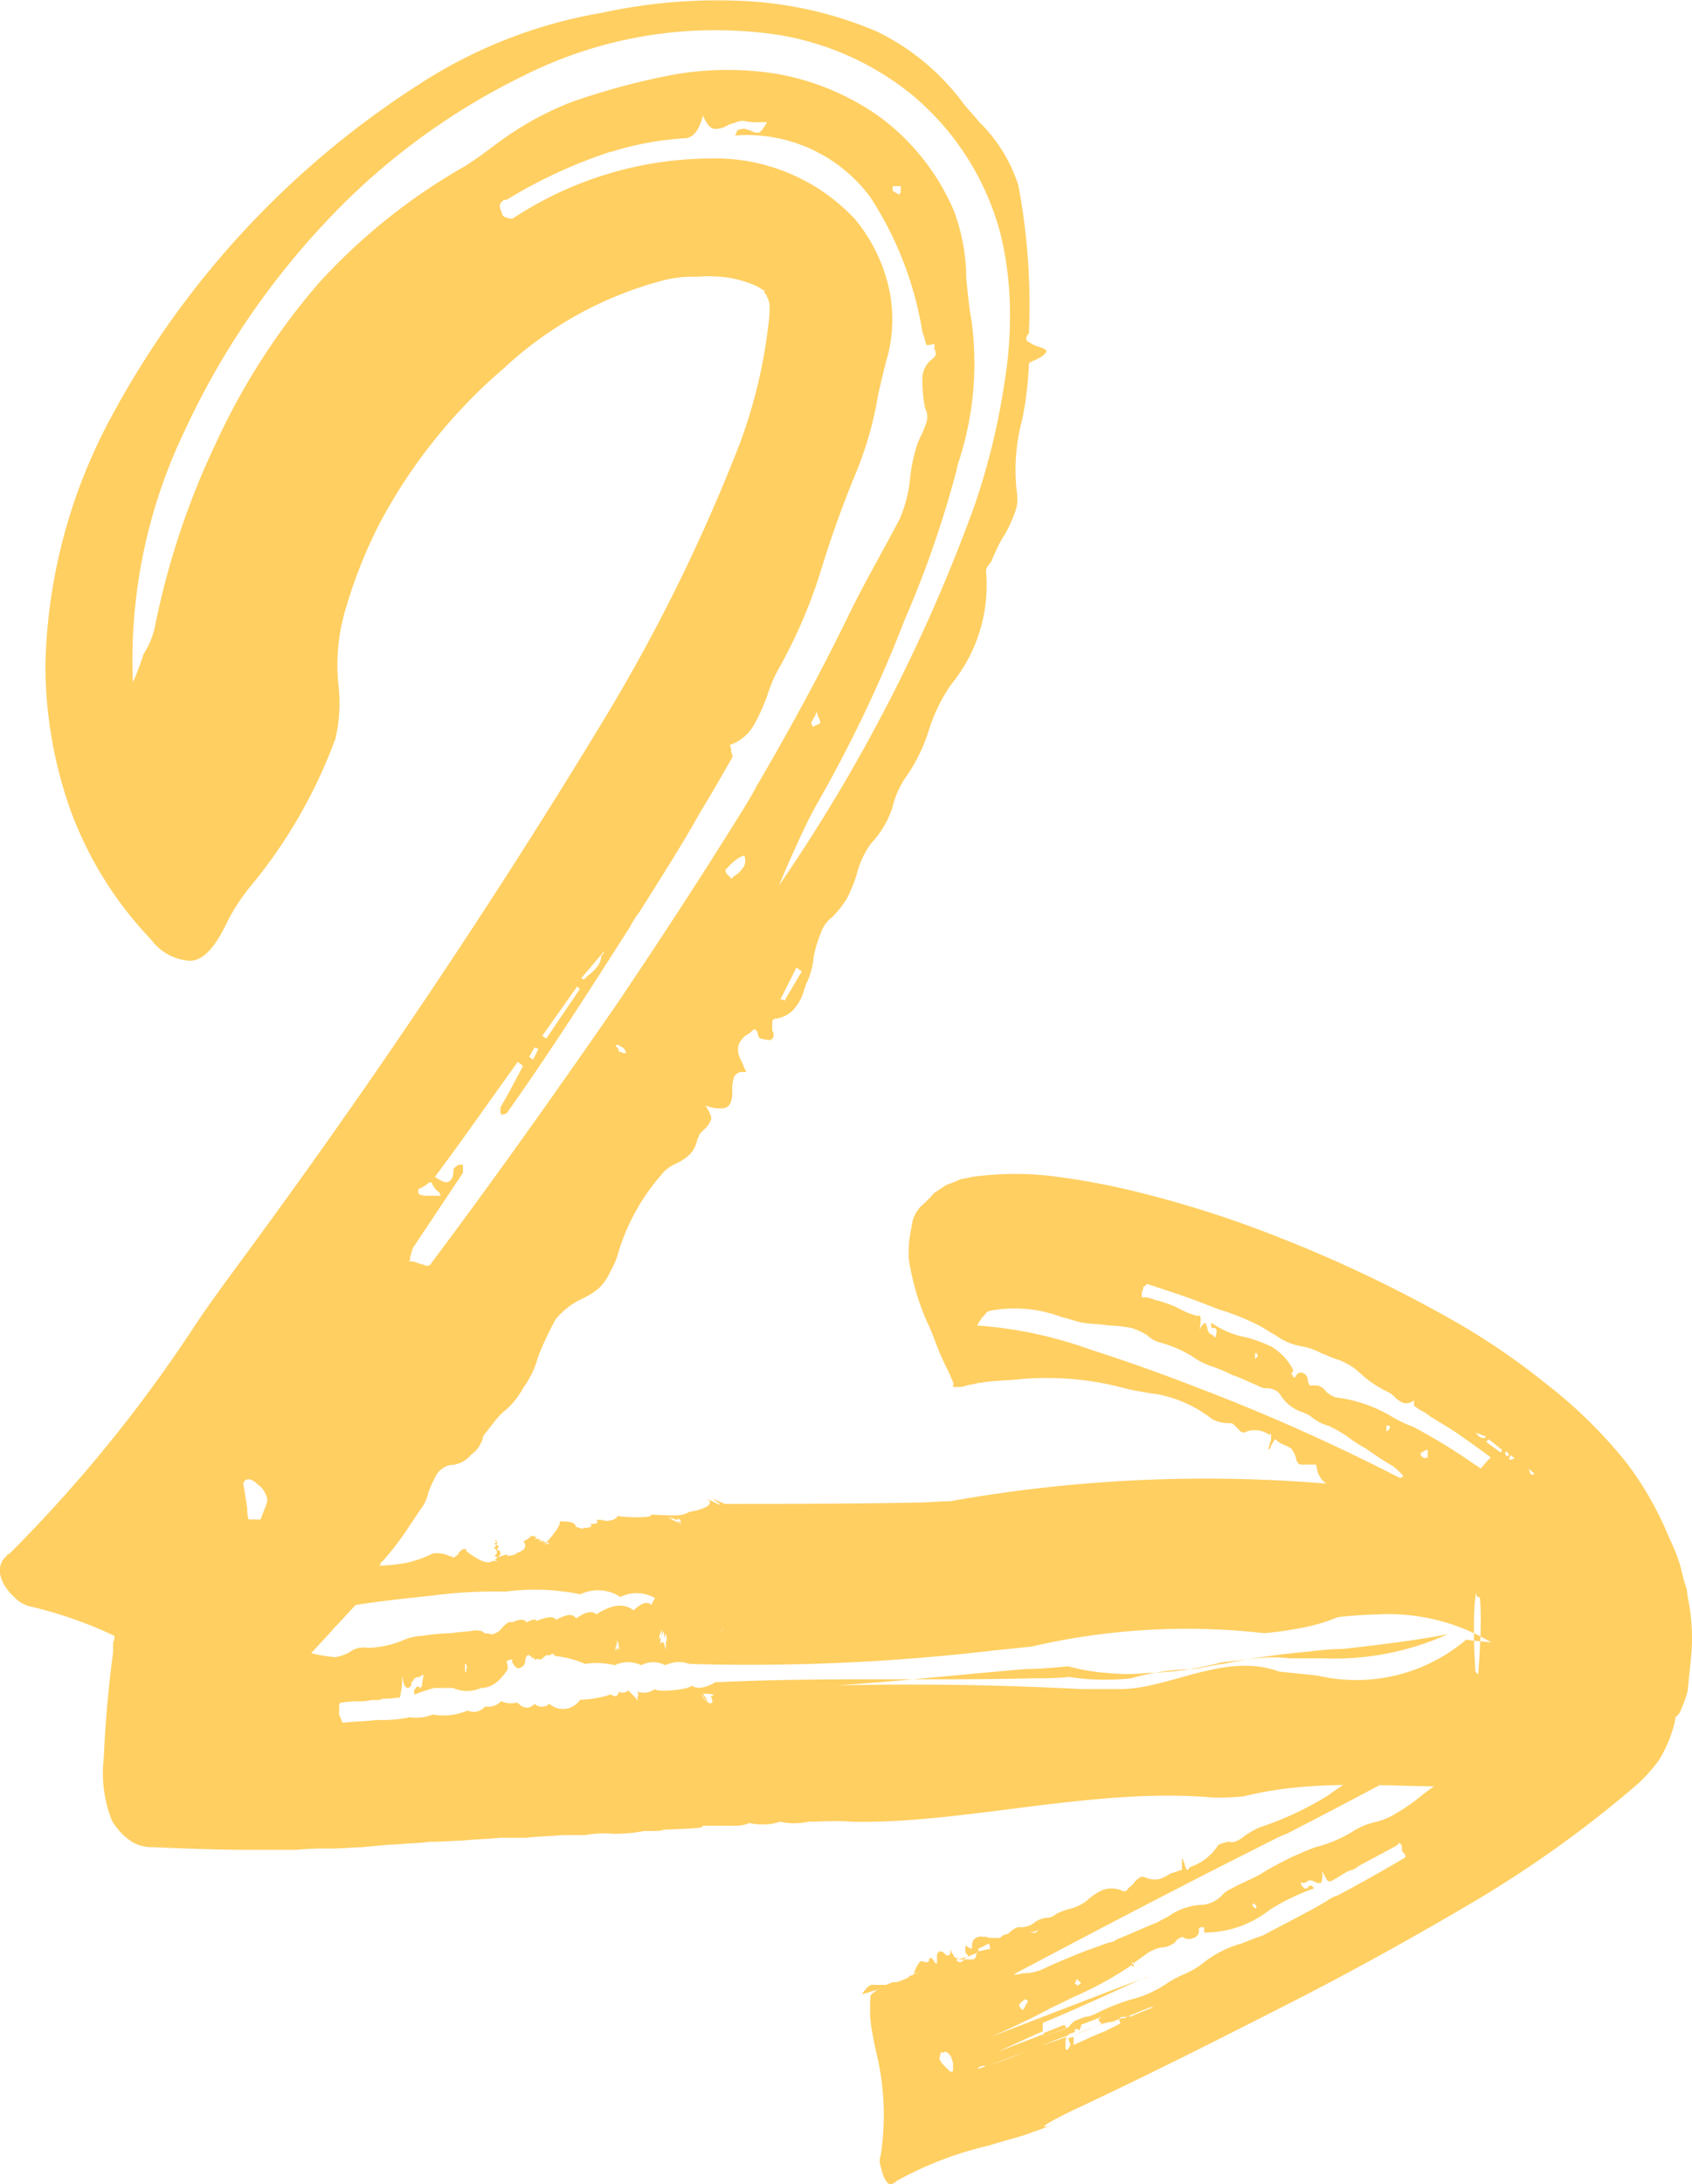
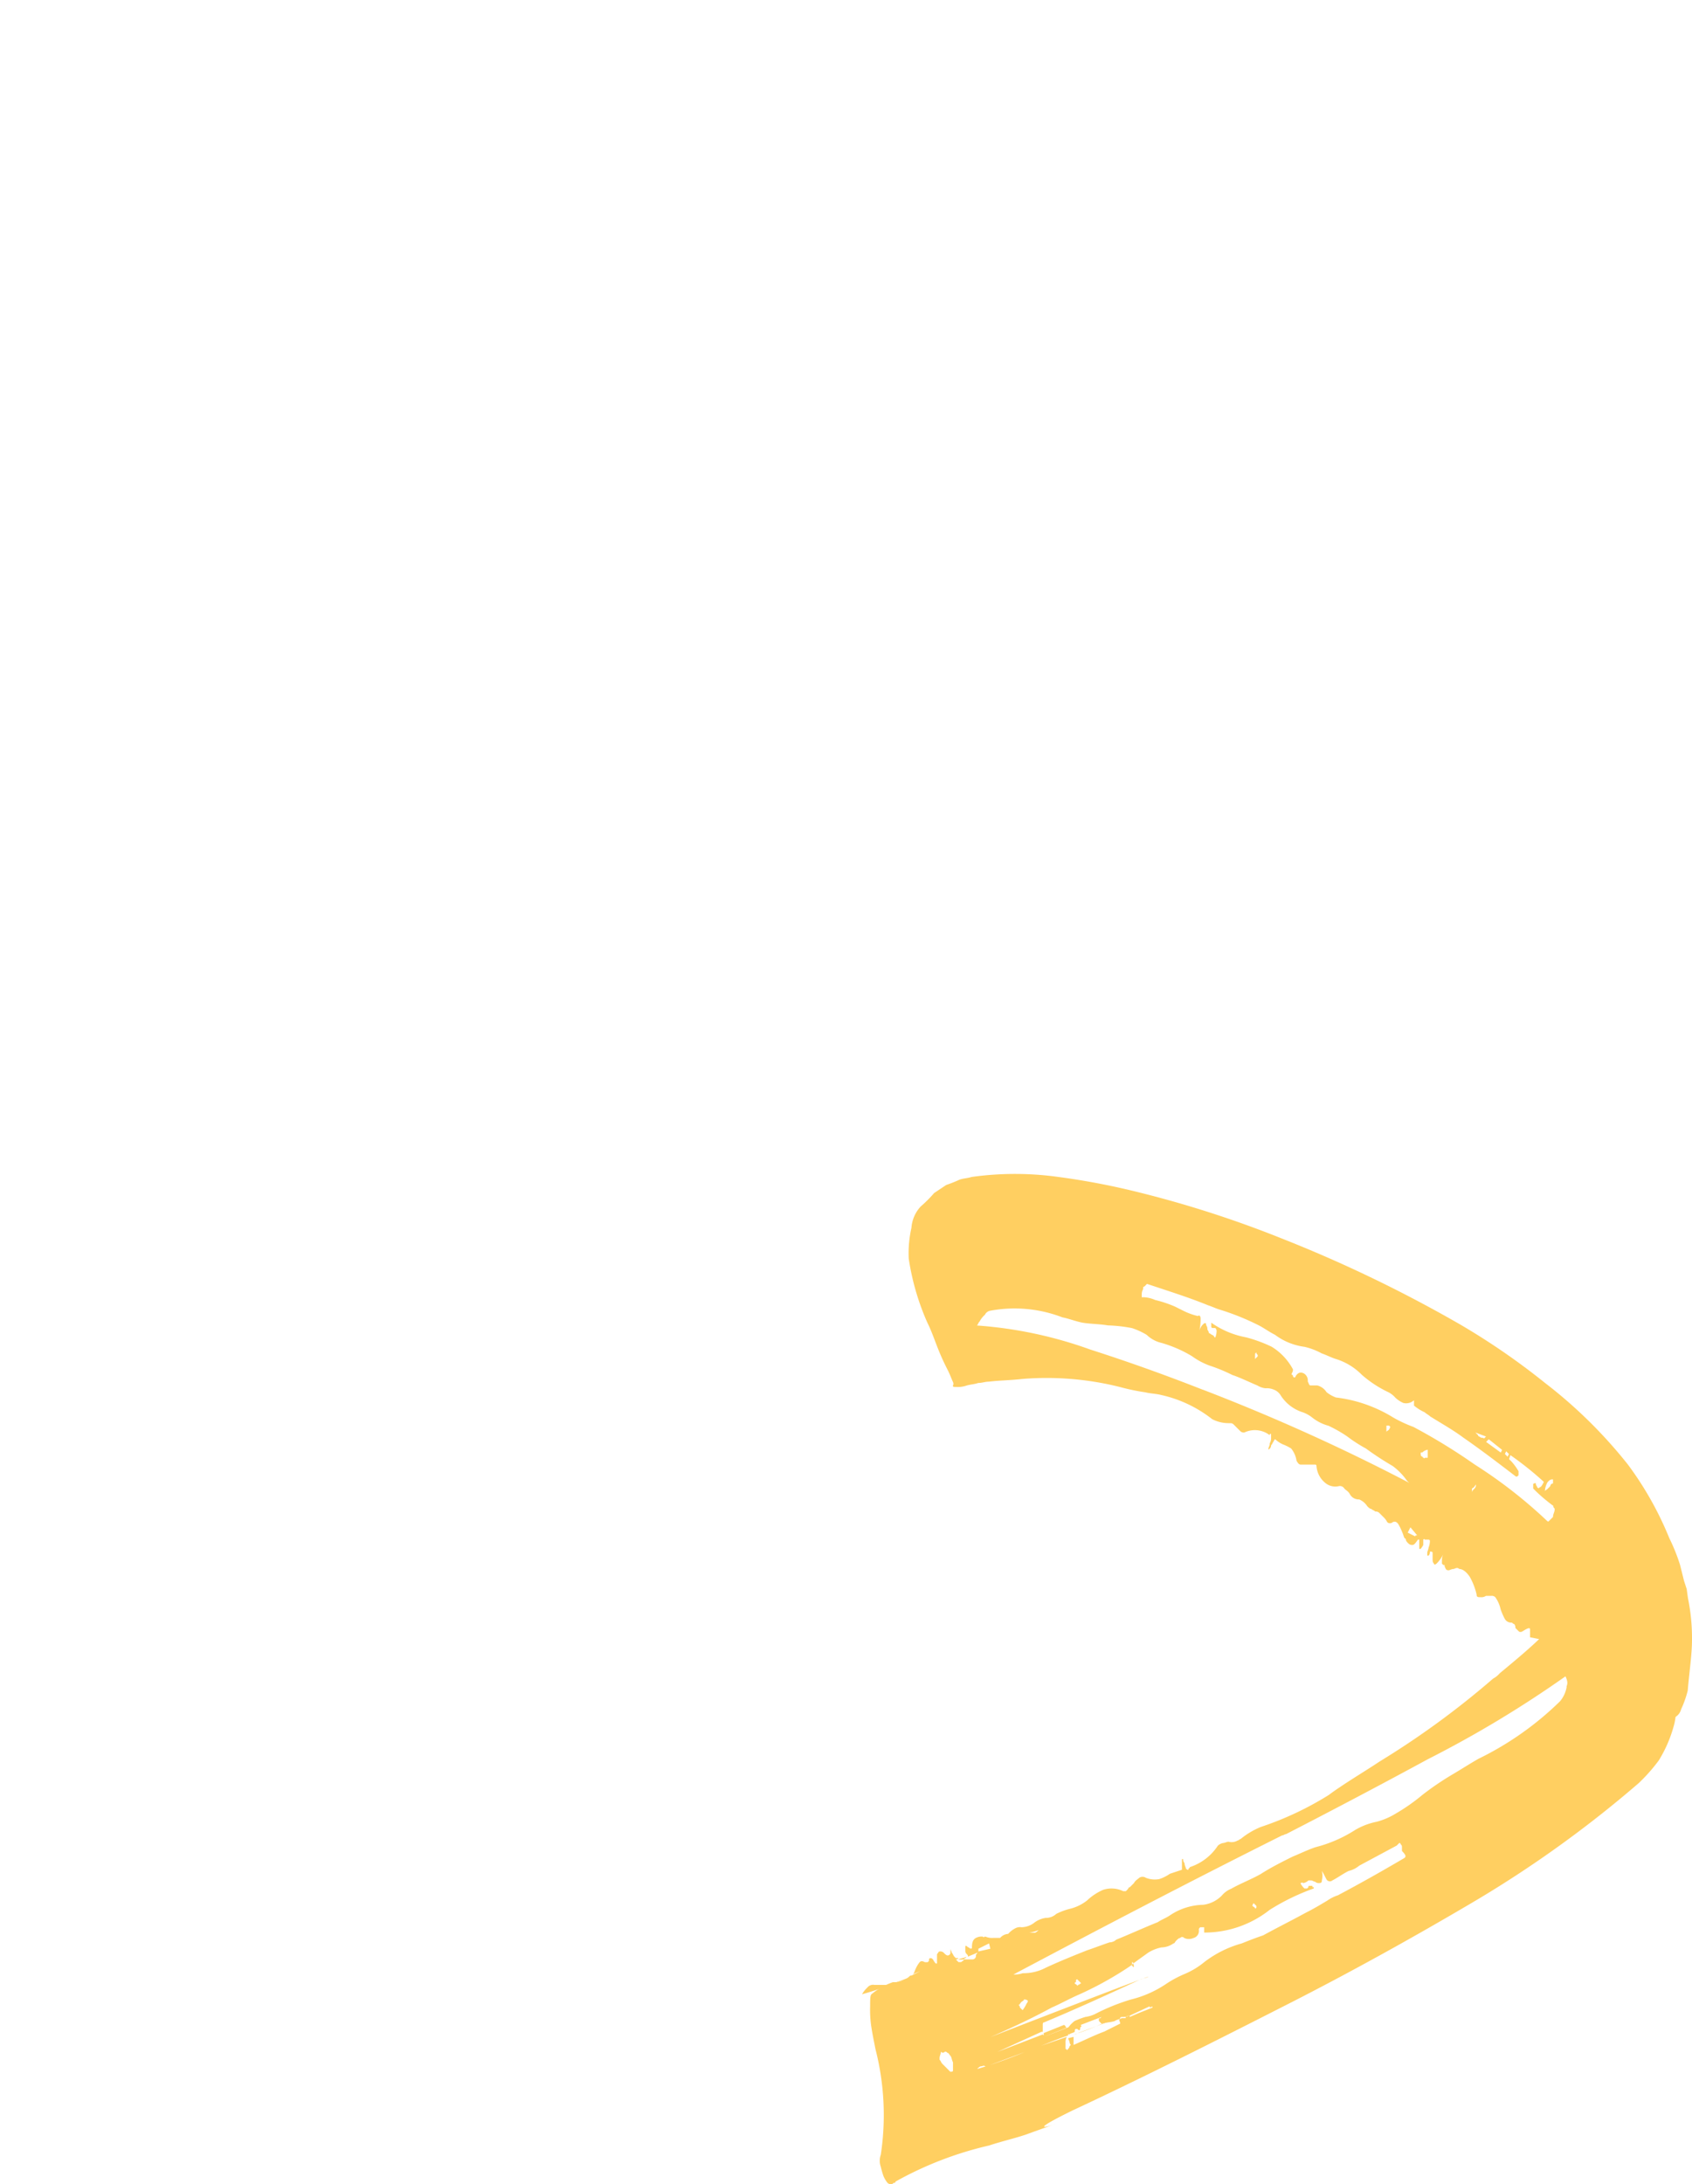
<svg xmlns="http://www.w3.org/2000/svg" id="XMLID_4033_" width="19.379" height="25" viewBox="0 0 19.379 25">
  <animateTransform attributeName="transform" attributeType="XML" type="rotate" from="0" to="360" dur="2s" repeatCount="indefinite" />
-   <path id="XMLID_4068_" d="M530.048,258.536c-1.225.413-2.511-.015-3.8.306a2.828,2.828,0,0,1-.352.015c-1.362-.123-2.863.306-4.148.276-.184-.015-.352,0-.49,0a.737.737,0,0,1-.322,0,.662.662,0,0,1-.352.015.44.44,0,0,1-.184.031h-.352c.015.031-.123.031-.459.046,0,.015-.077.015-.214.015a1.74,1.74,0,0,1-.352.031,1.258,1.258,0,0,0-.321.015h-.26c-.153.015-.291.015-.413.031h-.306c-.138.015-.26.015-.413.031-.077,0-.214.015-.4.015-.077.015-.2.015-.383.031-.077,0-.2.015-.383.031-.092,0-.214.015-.367.015a3.484,3.484,0,0,0-.383.015h-.536c-.367,0-.735-.015-1.117-.031a.432.432,0,0,1-.23-.061.716.716,0,0,1-.23-.245,1.477,1.477,0,0,1-.092-.719c.015-.352.046-.75.107-1.209v-.107a.166.166,0,0,0,.015-.077,4.824,4.824,0,0,0-.964-.337.368.368,0,0,1-.184-.107.6.6,0,0,1-.122-.153.405.405,0,0,1-.046-.153.283.283,0,0,1,.031-.107c.015-.031.046-.046.061-.077.015,0,.015,0,.03-.015a16.362,16.362,0,0,0,2.113-2.6c.153-.23.321-.459.49-.689q2.273-3.077,4.194-6.246a20.211,20.211,0,0,0,1.561-3.169A5.78,5.78,0,0,0,520.8,242a1.335,1.335,0,0,0,.015-.214.222.222,0,0,0-.031-.107c0-.015,0-.015-.015-.031a.054.054,0,0,1-.015-.031v-.015h-.015a.488.488,0,0,0-.107-.061,1.385,1.385,0,0,0-.26-.077,1.571,1.571,0,0,0-.383-.015H519.9a1.351,1.351,0,0,0-.322.046,4.274,4.274,0,0,0-1.806,1,6.1,6.1,0,0,0-1.439,1.806,5.628,5.628,0,0,0-.383.98,2.231,2.231,0,0,0-.077.811,1.942,1.942,0,0,1,.015.291,1.854,1.854,0,0,1-.046.352,5.767,5.767,0,0,1-.98,1.7,2.229,2.229,0,0,0-.26.4c-.138.291-.276.444-.429.444a.6.6,0,0,1-.444-.245,4.271,4.271,0,0,1-.918-1.469,4.979,4.979,0,0,1-.291-1.669,6.247,6.247,0,0,1,.765-2.862,10.3,10.3,0,0,1,3.505-3.781,5.549,5.549,0,0,1,2.112-.827,6.157,6.157,0,0,1,1.5-.138,4.45,4.45,0,0,1,1.638.352,2.7,2.7,0,0,1,.995.827c.046.061.122.138.184.214a1.771,1.771,0,0,1,.444.719,7.377,7.377,0,0,1,.122,1.684c0,.015,0,.015-.015.031a.056.056,0,0,0-.015.046c0,.015.015.031.046.046a.37.37,0,0,0,.107.046c.046.015.076.031.076.046s-.015.031-.031.046a.333.333,0,0,1-.077.046c-.015.015-.046.015-.061.031a.033.033,0,0,0-.031.031,3.887,3.887,0,0,1-.076.628,2.219,2.219,0,0,0-.061.842.437.437,0,0,1-.031.245,1.531,1.531,0,0,1-.107.23,1.258,1.258,0,0,0-.107.2.742.742,0,0,0-.046.107c-.015.015-.031.046-.046.061a.115.115,0,0,0-.015.077,1.787,1.787,0,0,1-.4,1.271,1.929,1.929,0,0,0-.26.536,1.93,1.93,0,0,1-.245.505,1.008,1.008,0,0,0-.168.367,1.1,1.1,0,0,1-.245.413,1.011,1.011,0,0,0-.168.367,1.843,1.843,0,0,1-.107.26,1.163,1.163,0,0,1-.168.214.388.388,0,0,0-.138.2,1.289,1.289,0,0,0-.077.26.91.91,0,0,1-.077.291c-.015.015-.015.046-.03.077a.565.565,0,0,1-.107.214.335.335,0,0,1-.214.122.041.041,0,0,0-.046.046v.092a.092.092,0,0,1,.015.061c0,.015-.015.031-.031.046a.345.345,0,0,1-.107-.015c-.015,0-.015,0-.03-.015,0-.015-.015-.031-.015-.046s0-.015-.015-.031l-.015-.015a.048.048,0,0,0-.031.015c-.015.015-.046.046-.061.046a.287.287,0,0,0-.092.107.225.225,0,0,0,.015.168.768.768,0,0,1,.046.107c.015.015.015.046.031.046h-.076c-.046.015-.077.046-.077.077a.42.42,0,0,0-.015.138.3.3,0,0,1-.015.122.1.1,0,0,1-.077.076.4.4,0,0,1-.214-.031c.046.077.077.138.061.168a.274.274,0,0,1-.077.107l-.046.046c-.015.015-.015.046-.031.061a.349.349,0,0,1-.092.184.632.632,0,0,1-.169.107.417.417,0,0,0-.153.122,2.4,2.4,0,0,0-.505.934.82.82,0,0,1-.077.168.582.582,0,0,1-.138.2.869.869,0,0,1-.2.122.881.881,0,0,0-.291.23,3.655,3.655,0,0,0-.2.429,1.076,1.076,0,0,1-.168.352.92.92,0,0,1-.245.291c-.077.077-.138.168-.214.26a.331.331,0,0,1-.138.214.318.318,0,0,1-.245.122.259.259,0,0,0-.153.107c-.031.061-.061.122-.092.2a.477.477,0,0,1-.092.2l-.184.276a3.4,3.4,0,0,1-.214.276c-.015.015-.031.046-.046.046-.015.015-.015.046-.031.046a1.885,1.885,0,0,0,.306-.031,1.219,1.219,0,0,0,.306-.107.318.318,0,0,1,.2.031c.015,0,.031,0,.031.015.031,0,.031-.015.031-.015.03-.015.046-.031.03-.031l.046-.046c.046-.015.061,0,.046.015.138.107.245.153.291.122.046-.015.061-.015.015,0,.046-.015.046,0,0,.015.061-.031.061-.031.015-.031.046-.015.046-.046,0-.046q.069-.046,0-.092.069-.069,0-.092h0q.069,0,0,.046c.061.015.061.031.031.061.046.015.061.046.015.092.076-.031.122-.046.107-.015.092-.015.122-.031.092-.031q.161-.046.092-.138c.092-.046.107-.077.061-.061.092,0,.107.015.061.031.076,0,.092.015.046.031.076-.015.092,0,.031.015.077-.015.092,0,.031.015.077,0,.092-.015.031-.015.122-.138.168-.214.153-.245.122,0,.184.015.184.061.092.031.107.031.077.015q.138,0,.092-.046c.077,0,.107-.015.061-.046h.077c.061.031.184-.015.168-.046.061.015.429.031.383-.015.337.015.352.015.444-.031.107-.015.321-.077.2-.153.138.076.168.076.031.015.153.077.168.077.031-.015.153.061.245.107.107.061.719,0,1.469,0,2.235-.015.122,0,.26-.015.383-.015a16.67,16.67,0,0,1,4.332-.2h.459a.788.788,0,0,0,.413-.092.426.426,0,0,0,.352-.031c0,.015.061-.046.138-.122-.015,0,.015-.015.061-.046h.061c0,.031.031.061.077.077,0,.031.015.061.046.061,0,.031.031.046.046.031.046,0,.092-.046.138-.107.031-.031.061-.077.107-.092a.094.094,0,0,1,.107.031c.015.015.031.015.061.015a.116.116,0,0,0,.061-.015.056.056,0,0,1,.046-.015.116.116,0,0,1,.061.031c.015.015.031.061.061.107.015.031.015.061.031.061a.056.056,0,0,0,.046-.015l.046-.046.031-.031c.015-.015.015-.015.031-.015a.44.44,0,0,1,.2-.015.77.77,0,0,1,.184.031,503.309,503.309,0,0,1,.245.031.747.747,0,0,1,.184.015.29.29,0,0,1,.168.107.419.419,0,0,1,.031.2,3.892,3.892,0,0,1-.015.4c-.015.153-.015.276-.031.4a10.849,10.849,0,0,0-.092,1.623v.291c-.015.077-.015.153-.031.214a1.06,1.06,0,0,1-.03.2.7.7,0,0,1-.031.122c-.015.015-.015.031-.031.046l-.015.015a.015.015,0,0,1-.015-.015C530.384,258.567,530.231,258.521,530.048,258.536Zm-12.721-18.354c.122-.077.245-.168.367-.26a3.605,3.605,0,0,1,.857-.475,8.153,8.153,0,0,1,1.133-.306,3.561,3.561,0,0,1,1.209-.015,2.9,2.9,0,0,1,1.179.49,2.616,2.616,0,0,1,.857,1.087,2.248,2.248,0,0,1,.138.765c.015.153.031.321.061.49a3.615,3.615,0,0,1-.153,1.623c-.015.046-.015.077-.03.122a11.933,11.933,0,0,1-.582,1.669,15.533,15.533,0,0,1-1,2.1c-.122.214-.214.429-.306.628l-.138.321a19.274,19.274,0,0,0,2.235-4.332,7.9,7.9,0,0,0,.352-1.439,4.522,4.522,0,0,0,.061-.8,3.789,3.789,0,0,0-.107-.888,3.1,3.1,0,0,0-1.01-1.592,3.267,3.267,0,0,0-1.531-.689,4.889,4.889,0,0,0-2.939.475,7.746,7.746,0,0,0-2.266,1.684,8.995,8.995,0,0,0-1.592,2.357,6.063,6.063,0,0,0-.6,2.893,2.771,2.771,0,0,0,.122-.322.932.932,0,0,0,.138-.352,9,9,0,0,1,.7-2.082,7.751,7.751,0,0,1,1.163-1.806A6.8,6.8,0,0,1,517.327,240.182Zm-2.373,15.093c-.046-.046-.077-.061-.107-.061s-.046.015-.061.046c.015.092.031.184.046.291a.381.381,0,0,0,.015.122h.138c.015-.046.031-.076.046-.122a.285.285,0,0,0,.031-.107A.268.268,0,0,0,514.955,255.275Zm.612,1.929a1.725,1.725,0,0,0,.276.046.547.547,0,0,0,.168-.061.256.256,0,0,1,.2-.046,1.135,1.135,0,0,0,.383-.077.642.642,0,0,1,.245-.061,2.753,2.753,0,0,1,.337-.031c.092-.015.184-.015.26-.031.046,0,.092,0,.107.031a.543.543,0,0,1,.092.015.249.249,0,0,0,.092-.046q.092-.115.138-.092c.076-.031.138-.046.168,0,.061-.031.107-.046.107-.015.122-.046.2-.061.23-.015.123-.061.184-.077.23-.015q.161-.115.23-.046c.169-.107.306-.138.429-.046.092-.092.168-.107.2-.061q.092-.184.092-.046a.413.413,0,0,0-.444-.046.467.467,0,0,0-.459-.031,2.6,2.6,0,0,0-.857-.031,5.569,5.569,0,0,0-.842.046c-.291.031-.582.061-.873.107-.092.092-.168.184-.245.26C515.751,257.005,515.659,257.1,515.567,257.2Zm13.516-.122a2.3,2.3,0,0,0-1.316-.321,4.311,4.311,0,0,0-.444.031,2.116,2.116,0,0,1-.413.122,4.121,4.121,0,0,1-.429.061,7.864,7.864,0,0,0-2.664.153l-.444.046a23.915,23.915,0,0,1-3.475.153.351.351,0,0,0-.276.015.292.292,0,0,0-.276,0,.355.355,0,0,0-.306,0,.82.82,0,0,0-.337-.015,1.183,1.183,0,0,0-.352-.092c0-.031-.031-.031-.061,0,0-.015-.031-.015-.061.015a.187.187,0,0,1-.046.031c0-.015-.031-.015-.061,0,0-.031-.015-.031-.03-.015,0-.031-.015-.031-.031-.031,0-.015,0-.015-.03,0,.015-.015,0,0-.015.046a.084.084,0,0,1-.061.092c-.031.015-.061-.015-.092-.077.015-.015,0-.031-.015-.015h-.031c.015,0,0,.015-.015.015a.269.269,0,0,1,.015.092c-.092.138-.184.214-.306.214a.392.392,0,0,1-.322,0h-.214a2.027,2.027,0,0,0-.23.077v-.061c.015,0,.015,0,.015-.015l.015-.015h.031v.015c.015,0,.015,0,.015-.015.015,0,.015-.015.015-.046a.542.542,0,0,0,.015-.092c-.015,0-.015.015-.031.015a.056.056,0,0,1-.046.015c-.015,0-.015.015-.031.015,0,.015-.015.031-.031.046,0,.031,0,.046-.015.046-.015.015-.015.015-.031.015,0,0-.015,0-.031-.031-.015-.015-.015-.061-.031-.107a.585.585,0,0,1-.015.2c0,.046-.015.061-.031.046a.688.688,0,0,1-.168.015.226.226,0,0,1-.107.015c-.046,0-.092.015-.138.015a1.16,1.16,0,0,0-.23.015H515.9a.056.056,0,0,0-.015.046v.076a.056.056,0,0,0,.015.046c0,.015.015.031.015.046s.015.015.031.015c.123-.015.26-.015.367-.031a1.555,1.555,0,0,0,.383-.031.491.491,0,0,0,.26-.031.7.7,0,0,0,.4-.046.167.167,0,0,0,.2-.046.2.2,0,0,0,.184-.061.265.265,0,0,0,.184.015c.076.077.138.077.2.015a.12.12,0,0,0,.168,0,.235.235,0,0,0,.352-.046,1.206,1.206,0,0,0,.352-.061c.046.031.077.031.092-.031a.091.091,0,0,0,.107-.015l.092.092c.015.046.015.015.015-.046.015.046.015.015,0-.031a.218.218,0,0,0,.2-.031c.015.046.459,0,.413-.046.046.046.153.046.275-.031,1.286-.061,2.48-.015,3.658-.046a3.445,3.445,0,0,0,.4-.015,2.5,2.5,0,0,0,.352.031,2.719,2.719,0,0,0,.352-.015,2.863,2.863,0,0,1,.719-.107c.122-.015.23-.046.352-.061a8.6,8.6,0,0,1,.964-.138,3.5,3.5,0,0,1,.4-.031c.4-.046.8-.092,1.194-.168a3.156,3.156,0,0,1-1.424.276h-.383a1.6,1.6,0,0,0-.383,0l-.4.046a3.608,3.608,0,0,1-.857.122,2.151,2.151,0,0,1-.444,0,2.4,2.4,0,0,1-.459-.077c-.153.015-.322.031-.475.031-1.1.092-2.235.23-3.291.23a37.166,37.166,0,0,1,3.919,0h.444c.566,0,1.209-.429,1.822-.2.153.015.306.031.444.046a1.944,1.944,0,0,0,1.7-.413C528.869,257.066,528.976,257.066,529.083,257.082Zm-12.353-4.516a.966.966,0,0,0-.031.107.056.056,0,0,1-.015.046.194.194,0,0,1,.092.015c.031.015.061.015.092.031a.056.056,0,0,0,.077-.031c.735-.98,1.439-1.975,2.128-2.97.505-.75.995-1.5,1.469-2.266.046-.077.092-.153.122-.214.367-.628.72-1.27,1.041-1.929.184-.383.4-.75.6-1.133a1.535,1.535,0,0,0,.122-.49,1.864,1.864,0,0,1,.092-.4c.015-.015.015-.046.031-.061a1.62,1.62,0,0,0,.061-.153.217.217,0,0,0-.015-.168,1.583,1.583,0,0,1-.031-.306.287.287,0,0,1,.122-.26c.015-.015.031-.031.031-.046a.091.091,0,0,0-.015-.061v-.061a.269.269,0,0,1-.092.015c-.015-.061-.031-.107-.046-.153a3.985,3.985,0,0,0-.6-1.546,1.76,1.76,0,0,0-1.546-.7c.015-.015.015-.046.031-.061a.167.167,0,0,1,.077-.015c.015,0,.046.015.061.015a.217.217,0,0,0,.092.031c.031,0,.061-.046.107-.122h-.092a.575.575,0,0,1-.168-.015.194.194,0,0,0-.092.015c-.031.015-.061.015-.092.031a.3.3,0,0,1-.153.046c-.046,0-.092-.046-.138-.153-.046.184-.123.26-.214.26a3.487,3.487,0,0,0-.781.138c-.031.015-.076.015-.107.031a5.588,5.588,0,0,0-1.148.536h-.031l-.031.031a.056.056,0,0,0-.015.046.6.6,0,0,0,.031.092c0,.015.015.015.031.031.015,0,.046.015.061.015a.056.056,0,0,0,.046-.015,4.144,4.144,0,0,1,2.235-.674,2.189,2.189,0,0,1,1.669.7,1.887,1.887,0,0,1,.368.719,1.655,1.655,0,0,1-.015.9c-.031.122-.061.245-.092.383a4.078,4.078,0,0,1-.245.873q-.23.551-.413,1.148a5.755,5.755,0,0,1-.49,1.133,1.666,1.666,0,0,0-.122.291,2.258,2.258,0,0,1-.153.337.514.514,0,0,1-.276.23.166.166,0,0,1,.015.077.154.154,0,0,1,.015.061c-.122.214-.245.429-.367.628-.214.383-.459.765-.7,1.148a1.024,1.024,0,0,0-.107.168c-.459.719-.919,1.439-1.408,2.128a.056.056,0,0,1-.046.015l-.015.015c0-.015,0-.015-.015-.031v-.061c.092-.153.168-.306.26-.475l-.061-.046c-.321.444-.628.888-.949,1.316.092.061.138.077.168.046q.046-.023.046-.138l.03-.031c.015,0,.015-.015.031-.015h.046v.092Zm.061-.674v.046l.015.015a.2.2,0,0,0,.092.015h.153c-.015-.015-.015-.046-.031-.046a.274.274,0,0,1-.076-.107.056.056,0,0,0-.046.015A.382.382,0,0,1,516.791,251.892Zm.566,5.48a.056.056,0,0,1-.015-.046h-.015v.092c.015,0,.015,0,.015-.015v-.031Zm.765-7.1-.061.107.046.031.061-.123Zm.49-.7-.4.566.046.031.383-.566Zm.306-.4-.26.306.031.015.046-.046a.468.468,0,0,0,.122-.123.22.22,0,0,0,.031-.107A.054.054,0,0,0,518.919,249.168Zm.168,7.975c0-.077,0-.092-.015-.031.015-.077.015-.092,0-.015,0-.077,0-.061-.015.046.015-.061,0-.046-.015.046.015-.061.031-.061.015,0,.015-.061.031-.061.015,0,.015-.061.031-.061.015,0,.015-.061.015-.076,0-.015.015-.061.015-.092,0-.015Zm0-6.827a.056.056,0,0,1,.046.015h.046c-.015-.015-.015-.015-.015-.031-.015-.015-.015-.031-.031-.031-.015-.015-.031-.015-.046-.031h-.031v.015A.079.079,0,0,1,519.088,250.316Zm.551,6.751c0-.092,0-.107-.015-.015.015-.092,0-.092-.015-.015,0-.107,0-.107-.031-.031.015-.092,0-.092-.015,0,0-.077,0-.061-.015.061.015-.077.031-.061.015.031.031-.046.046-.031.061.061.015-.092.015-.092,0-.031.015-.092.015-.107,0-.031C519.654,257.02,519.654,256.99,519.639,257.066Zm.031-1.424c.061.031.046.031-.031,0,.061.031.2.092.122.061.077.031.061.015-.015-.015q.115.023,0-.046C519.792,255.689,519.761,255.689,519.669,255.643Zm.367,2.036c.061.107.168.138.107.015.107-.031-.107-.031-.092-.031C520.128,257.771,520.113,257.786,520.037,257.679Zm.138-.031C520.251,257.755,520.251,257.8,520.174,257.648Zm.061-.643C520.312,256.883,520.312,256.867,520.236,257.005Zm.138-8.664a.334.334,0,0,1,.076-.061.4.4,0,0,0,.077-.092.167.167,0,0,0,0-.122c-.015.015-.046.015-.061.031a.532.532,0,0,0-.138.122c-.015,0-.015.015-.015.031s.015.031.046.061A.047.047,0,0,1,520.373,248.341Zm.031,9.307C520.5,257.755,520.511,257.8,520.4,257.648Zm.781-8.251-.061-.046-.184.367h.015c.015,0,.015,0,.031.015Zm7.746,8.052c.107-1.286-.107-1.286-.031-.046C528.884,257.4,528.9,257.418,528.93,257.449Zm-7.638-10.9c0,.015,0,.015.015.031v.015c.015,0,.015,0,.031-.015a.116.116,0,0,0,.061-.031l-.015-.046c-.015-.015-.015-.046-.031-.077-.015.031-.015.061-.031.061C521.323,246.5,521.307,246.52,521.292,246.55ZM530,256.745C530,256.776,529.986,256.806,530,256.745Zm-7.684-16.333h-.092v.046a.015.015,0,0,0,.015.015c.015.015.031.015.046.031h.015c.015-.015.015-.015.015-.031C522.317,240.442,522.317,240.427,522.317,240.412Z" transform="translate(-512 -238.281)" fill="#ffcf61" />
  <path id="XMLID_4055_" d="M588.97,331.406a2.272,2.272,0,0,0-.046-.475l-.015-.107-.03-.092-.046-.184a2.129,2.129,0,0,0-.123-.306,3.827,3.827,0,0,0-.474-.842,5.433,5.433,0,0,0-.949-.934,7.969,7.969,0,0,0-.98-.674,15.5,15.5,0,0,0-2.036-.98,12.464,12.464,0,0,0-1.669-.536,8.264,8.264,0,0,0-.888-.168,3.591,3.591,0,0,0-.995,0c-.046.015-.092.015-.138.031a1.585,1.585,0,0,1-.153.061l-.138.092a1.45,1.45,0,0,1-.153.153.4.4,0,0,0-.107.245,1.312,1.312,0,0,0-.031.352,2.835,2.835,0,0,0,.214.735c.046.092.077.184.107.26a2.735,2.735,0,0,0,.123.276c.031.061.046.107.061.138s0,.046,0,.046c0,.015.015.015.046.015a.3.3,0,0,0,.107-.015c.046-.015.092-.015.138-.031.046,0,.076-.015.122-.015.122-.015.245-.015.383-.031a3.458,3.458,0,0,1,1.117.092,2.483,2.483,0,0,0,.291.061c.061.015.122.015.184.031a1.454,1.454,0,0,1,.582.276.407.407,0,0,0,.184.046h.031a.053.053,0,0,1,.031.015l.031.031.046.046a.056.056,0,0,0,.046.015.28.28,0,0,1,.291.031v-.015h.015v.046a.115.115,0,0,1-.015.061c0,.031-.015.046-.015.061s0,.015.015,0a.053.053,0,0,0,.015-.031c0-.015.015-.015.015-.031.015-.015.015-.031.031-.046a.321.321,0,0,0,.092.061.513.513,0,0,1,.092.046.287.287,0,0,1,.061.138q.023.046.046.046h.168a.015.015,0,0,1,.015.015.274.274,0,0,0,.107.2.178.178,0,0,0,.153.031.061.061,0,0,1,.061.031c.015.015.046.031.061.061a.115.115,0,0,0,.107.061.2.2,0,0,1,.092.077c.015.015.03.031.046.031.015.015.031.015.046.031a.056.056,0,0,1,.046.015l.046.046a.209.209,0,0,1,.046.061.046.046,0,0,0,.061,0c.031-.015.046,0,.061.015a.518.518,0,0,1,.046.092c.015.031.015.046.03.077a.015.015,0,0,1,.015.015c0,.015.015.031.031.046a.057.057,0,0,0,.046.015c.015,0,.03-.015.061-.061h.015v.092c0,.015,0,.015.015.015a.19.19,0,0,0,.031-.046v-.061s.015-.015.015,0h.046a.015.015,0,0,1,.015.015.2.2,0,0,1-.015.076c0,.015-.015.046-.015.061v.031h.015a.056.056,0,0,0,.015-.046c.015,0,.031,0,.031.015v.061c0,.031,0,.046.015.061,0,.015.015.015.031,0a.388.388,0,0,0,.076-.107.167.167,0,0,0-.015.077v.031l.015.015h.015v.015c.015.031.015.046.046.046.015,0,.031-.015.061-.015.031-.015.046-.015.061,0,.046,0,.092.046.122.092a.765.765,0,0,1,.077.2c0,.031.015.031.046.031a.092.092,0,0,0,.061-.015h.061a.056.056,0,0,1,.046.015.378.378,0,0,1,.061.138.782.782,0,0,0,.046.107.084.084,0,0,0,.077.046c.015,0,.015.015.031.015a.057.057,0,0,1,.015.046l.031.031c.015.015.015.015.03.015s.031-.015.061-.031.046-.015.046,0v.092l.612.122c.015,0,.015,0,.031.015h.031c.015,0,.015,0,.03.015a1.25,1.25,0,0,1,.459.168,1.115,1.115,0,0,1,.276.474c.015.046.031.092.061.107a.113.113,0,0,0,.092.031.142.142,0,0,0,.138-.107,1.2,1.2,0,0,0,.076-.214C588.939,331.773,588.97,331.574,588.97,331.406Zm-1.653-1.806h0l.015-.015a.056.056,0,0,1,.046-.015v.046a.033.033,0,0,0-.031.031l-.031.031c-.015.015-.031.015-.031.031A.221.221,0,0,1,587.317,329.6Zm-.475-.352.031.031-.015.031-.031-.031Zm-.2-.138.153.122-.015.031-.168-.122Zm-.031-.031-.015.015s-.015.015-.015,0a.056.056,0,0,1-.046-.015.015.015,0,0,1-.015-.015,5.438,5.438,0,0,1-.031-.031Zm-3.245-.536q-.643-.253-1.286-.459a4.821,4.821,0,0,0-1.3-.276c.015-.015.015-.031.031-.046a.263.263,0,0,1,.061-.077.082.082,0,0,1,.061-.046,1.522,1.522,0,0,1,.826.076c.077.015.153.046.23.061.092.015.2.015.291.031a1.682,1.682,0,0,1,.276.031.823.823,0,0,1,.168.077.363.363,0,0,0,.168.092,1.443,1.443,0,0,1,.352.153.827.827,0,0,0,.2.107,1.866,1.866,0,0,1,.26.107c.092.031.184.077.291.122a.218.218,0,0,0,.092.031.194.194,0,0,1,.092.015.153.153,0,0,1,.077.061.465.465,0,0,0,.26.2.385.385,0,0,1,.107.061.517.517,0,0,0,.184.092,1.546,1.546,0,0,1,.214.122,1.655,1.655,0,0,0,.214.138,3.474,3.474,0,0,0,.306.2.721.721,0,0,1,.153.153.152.152,0,0,0,.077.061A22.639,22.639,0,0,0,583.368,328.543Zm.6-.413h0l.015-.015c0,.015,0,.015.015.031v.015a10.779,10.779,0,0,1-.031.031ZM585.5,329h0c-.015.015-.03.015-.03.031v-.077h.03l.015.015L585.5,329Zm.306,1.225-.092-.046.031-.061.077.092C585.8,330.212,585.8,330.212,585.8,330.227Zm.061-.964h.015a.116.116,0,0,1,.061-.031v.092h-.031s-.015.015-.015,0a.015.015,0,0,1-.015-.015C585.863,329.309,585.863,329.293,585.863,329.263Zm.628.367a.056.056,0,0,1-.015.046l-.015.015a.047.047,0,0,0-.015.031v-.046c.031-.015.031-.031.046-.046Zm.888.367-.046.046c-.015.015-.015.015-.031,0a5.464,5.464,0,0,0-.827-.643,6.671,6.671,0,0,0-.7-.429,1.54,1.54,0,0,1-.23-.107,1.608,1.608,0,0,0-.658-.23.384.384,0,0,1-.107-.061.177.177,0,0,0-.107-.077h-.077c-.015,0-.015-.015-.031-.046a.092.092,0,0,0-.046-.092c-.031-.015-.061-.015-.092.031a.015.015,0,1,1-.031,0,.015.015,0,0,0-.015-.015v-.015a.075.075,0,0,0,.015-.046.674.674,0,0,0-.245-.26,1.625,1.625,0,0,0-.291-.107,1.01,1.01,0,0,1-.4-.168v.046a.015.015,0,0,0,.015.015h.031a.053.053,0,0,1,.015.031.2.2,0,0,1-.015.077.015.015,0,0,1-.015-.015c-.015-.015-.03-.015-.046-.031a.015.015,0,0,1-.015-.015c0-.015-.015-.015-.015-.046,0-.015-.015-.031-.015-.046s-.015-.015-.031,0a.164.164,0,0,0-.046.077.588.588,0,0,0,.015-.138c0-.031-.015-.046-.031-.031a.749.749,0,0,1-.168-.061l-.092-.046a1.359,1.359,0,0,0-.23-.077.363.363,0,0,0-.122-.031h-.031v-.031a.115.115,0,0,1,.015-.061c0-.015,0-.031.015-.031l.015-.015.015-.015c.23.077.475.153.7.245.046.015.077.031.122.046a2.872,2.872,0,0,1,.459.184c.061.031.122.077.184.107a.718.718,0,0,0,.337.138.769.769,0,0,1,.2.076c.046.015.107.046.153.061a.715.715,0,0,1,.306.184,1.311,1.311,0,0,0,.306.2.268.268,0,0,1,.077.061.321.321,0,0,0,.092.061.135.135,0,0,0,.122-.031v.061a.538.538,0,0,0,.123.077c.015.015.046.031.061.046.122.077.26.153.383.245.2.138.4.291.6.444h.015l.015-.015v-.046a.647.647,0,0,0-.077-.107l-.031-.031.015-.046a3.732,3.732,0,0,1,.383.306c-.015.031-.031.061-.046.061-.015.015-.015.015-.031,0,0-.015-.015-.015-.015-.046h-.015s-.015.015-.015,0v.061l.031.031a1.942,1.942,0,0,0,.2.168c0,.015,0,.015.015.031v.015C587.393,329.952,587.378,329.967,587.378,330Z" transform="translate(-569.591 -312.636)" fill="#ffcf61" />
  <g id="XMLID_4034_" transform="translate(9.873 18.571)">
    <path id="XMLID_4054_" d="M590.36,389.731c-.015-.015-.015-.031-.031-.031l-.23.092v.046h0l.26-.107Z" transform="translate(-588.018 -385.092)" fill="#ffcf61" />
    <path id="XMLID_4053_" d="M578.814,386.131a.015.015,0,0,0,.015-.015l.015-.015c-.092.031-.168.061-.245.092h.031c.015-.015.046-.015.061-.031A.471.471,0,0,1,578.814,386.131Z" transform="translate(-578.279 -382.044)" fill="#ffcf61" />
    <path id="XMLID_4042_" d="M586.224,360.243a1.543,1.543,0,0,0-.459-.49,1.624,1.624,0,0,1-.168-.138l-.627-.015c-.046.046-.107.092-.153.138-.153.153-.321.291-.505.444a.267.267,0,0,1-.076.061,9.736,9.736,0,0,1-1.3.949c-.138.092-.291.184-.429.276-.046.031-.092.061-.153.107a3.638,3.638,0,0,1-.781.367.912.912,0,0,0-.23.138c-.015,0-.015.015-.031.015a.135.135,0,0,1-.107.015c-.015,0-.046.015-.061.015a.116.116,0,0,0-.061.031.609.609,0,0,1-.321.245.015.015,0,0,1-.015.015v.015h-.015l-.015-.015c0-.015-.015-.031-.015-.061a.056.056,0,0,1-.015-.046h-.015v.122l-.138.046a.463.463,0,0,1-.122.061.276.276,0,0,1-.153-.015.069.069,0,0,0-.076,0c-.015.015-.046.031-.061.061l-.046.046c-.015,0-.015.015-.031.031l-.015.015h-.031a.306.306,0,0,0-.23-.015.638.638,0,0,0-.184.122.516.516,0,0,1-.184.092.75.75,0,0,0-.168.061.174.174,0,0,1-.122.046.287.287,0,0,0-.138.061.248.248,0,0,1-.138.046.115.115,0,0,0-.077.015.269.269,0,0,0-.076.061h0a.132.132,0,0,0-.092.046h-.077a.193.193,0,0,1-.092-.015c-.015,0-.015.015-.031,0a.138.138,0,0,0-.077.015c-.03.015-.046.046-.046.107,0,.015,0,.015-.015.015s-.015-.015-.031-.015l-.015-.015h-.015v.061a.048.048,0,0,0,.015.031c.015.015.015.015.015.031h0c.031-.015.077-.031.107-.046,0,.015-.015.015-.015.031a.041.041,0,0,1-.046.046h-.092c0,.015-.015.015-.031.031h-.031l-.031-.031c.015,0,.015,0,.031-.015h-.031l-.015-.015c-.015-.015-.015-.031-.031-.046,0-.015-.015-.031-.015-.046v.046a.033.033,0,0,1-.031.031c-.015,0-.031-.015-.046-.031a.056.056,0,0,0-.046-.015c-.015,0-.015.015-.031.031v.107h-.015a.223.223,0,0,1-.031-.046c-.015-.015-.015-.015-.031-.015s-.015.015-.015.031l-.015.015h-.031c-.031-.015-.046-.015-.061,0a.337.337,0,0,0-.046.077c-.015.031-.015.046-.031.061.031-.015.077-.031.107-.046a.053.053,0,0,0-.031.015l-.092.046c-.015,0-.015,0-.03.015a.272.272,0,0,1-.153.061h-.031a.774.774,0,0,0-.245.138c-.015.015-.015.061-.015.138a1.3,1.3,0,0,0,.015.245c.015.092.031.168.046.245a3.036,3.036,0,0,1,.061,1.209.207.207,0,0,0,0,.138,1.02,1.02,0,0,0,.031.107.329.329,0,0,0,.046.077.056.056,0,0,0,.046.015c.015,0,.015-.015.031-.015a.015.015,0,0,0,.015-.015,4.06,4.06,0,0,1,1.072-.413c.138-.046.276-.077.413-.122.888-.322-.306.138.536-.276.857-.4,1.7-.827,2.541-1.255.658-.337,1.316-.7,1.975-1.087a13.116,13.116,0,0,0,1.975-1.408,1.988,1.988,0,0,0,.23-.26,1.5,1.5,0,0,0,.168-.383A.668.668,0,0,0,586.224,360.243Zm-8.358,3.306Zm.184,1.179c0,.015-.015.015-.031.015l-.092-.092c-.015-.015-.015-.031-.031-.046v-.015c0-.031.015-.046.015-.077a.029.029,0,0,0,.046,0c.015,0,.015,0,.031.015.015,0,.015.015.031.031s.015.046.031.076Zm.98-1.607c-.015.015-.031.031-.046.031h-.061A.482.482,0,0,0,579.029,363.121Zm-.689.245h0v-.031h0l.122-.061.015.061Zm4.883-1.072h0c-.26.153-.505.291-.765.429a.461.461,0,0,0-.122.061c-.077.046-.153.092-.245.138-.168.092-.322.168-.49.26-.092.031-.168.061-.245.092a1.252,1.252,0,0,0-.429.214.912.912,0,0,1-.23.138,1.264,1.264,0,0,0-.2.107,1.262,1.262,0,0,1-.413.184,2.348,2.348,0,0,0-.413.168.388.388,0,0,1-.107.031,1.041,1.041,0,0,0-.122.046.332.332,0,0,0-.092.107l.4-.153-.015.015h-.015v.031l.031.031c.046-.015.107-.015.153-.031h0c.015-.015.046-.015.061-.031v-.015h.046c.015,0,.03-.015.061-.015h0l.23-.107v.015c.031-.015.046-.015.031-.015v.015l-.153.061-.107.046V364.1l-.046.015v.015h-.046l-.03.015.015.046-.184.092c-.123.046-.245.107-.352.153v-.092l-.061.015c0,.015.015.031.015.046a.053.053,0,0,0,.015.031l-.015.015c0,.015-.015.031-.031.046h0a.015.015,0,0,0-.015-.015v-.077a.116.116,0,0,1,.015-.061l-.4.138a5.334,5.334,0,0,1-.628.23c.015-.015.031-.031.046-.031s.031-.015.046,0h.015l.536-.2c.122-.046.26-.107.4-.153V364.3c0,.015,0,.015.015.015.015-.015.046-.015.061-.031,0-.015,0-.031.015-.031s.015,0,.031.015h0a.015.015,0,0,0,.015-.015v-.015l.015-.015a.015.015,0,0,0-.015-.015l-.015-.015h-.015l-.352.138c-.015,0-.015.015-.031,0l-.015-.015-.52.2.505-.23h.015v-.077c0-.015,0-.031.015-.031.367-.153.735-.321,1.1-.49.031-.015.061-.015.092-.031.092-.046-1.883.719-1.806.689.245-.107.475-.214.7-.337.107-.046.214-.107.322-.153a3.922,3.922,0,0,0,.6-.337v-.031a.015.015,0,0,1,.015.015c.061-.046.107-.077.168-.122a.456.456,0,0,1,.153-.061.247.247,0,0,0,.138-.046c.015,0,.015-.015.031-.031s.031-.031.046-.031a.029.029,0,0,1,.046,0,.13.13,0,0,0,.107,0,.084.084,0,0,0,.061-.092c0-.015,0-.015.015-.031h.046v.061a1.206,1.206,0,0,0,.75-.26,2.55,2.55,0,0,1,.505-.245v-.015h-.015v-.015h-.031c-.015,0-.015,0-.015.015l-.015.015h-.031a.209.209,0,0,1-.046-.061c.015,0,.015-.015.031,0a.116.116,0,0,0,.061-.031h.031c.015,0,.031.015.046.015a.056.056,0,0,0,.046.015c.015,0,.031,0,.031-.031a.229.229,0,0,0,0-.107c.031.046.046.092.061.107a.047.047,0,0,0,.061,0c.061-.031.122-.077.184-.107a.3.3,0,0,0,.122-.061l.429-.23.015-.015.015-.015a.015.015,0,0,1,.015.015c.015.015.015.015.015.046v.031C583.239,362.264,583.239,362.279,583.223,362.294Zm-4.424,1.684c.015,0,.015-.015.031-.031s.031-.015.031-.031a.057.057,0,0,1,.046.015.053.053,0,0,1-.015.031.336.336,0,0,1-.046.076l-.031-.031C578.815,363.993,578.815,363.993,578.8,363.978Zm.643-.245a.015.015,0,0,1,.015-.015V363.7a.015.015,0,0,1,.015-.015l.015.015.031.031c-.015,0-.015.015-.031.015l-.015.015c0-.015-.015-.015-.031-.031Zm2.036-.888a.048.048,0,0,1,.015-.031l.031.031v.015a.015.015,0,0,1-.015.015c0-.015-.015-.015-.031-.031Zm3.6-2.51a.344.344,0,0,1-.077.168,3.564,3.564,0,0,1-.934.658c-.107.061-.2.122-.306.184a3.32,3.32,0,0,0-.337.23,2.181,2.181,0,0,1-.306.214.818.818,0,0,1-.214.092.8.8,0,0,0-.245.092,1.548,1.548,0,0,1-.459.2c-.092.031-.184.077-.26.107-.122.061-.245.122-.367.2-.107.061-.23.107-.337.168a.274.274,0,0,0-.107.077.36.36,0,0,1-.214.107.708.708,0,0,0-.383.122c-.046.031-.092.046-.138.077-.153.061-.321.138-.475.2a.116.116,0,0,1-.077.031c-.092.031-.168.061-.26.092-.153.061-.306.122-.474.2a.541.541,0,0,1-.26.061.3.3,0,0,1-.107.015c1.01-.536,2.036-1.072,3.077-1.592.015,0,.031-.015.046-.015.536-.276,1.087-.566,1.623-.857a12.681,12.681,0,0,0,1.577-.949C585.091,360.274,585.091,360.3,585.076,360.335Z" transform="translate(-577.008 -359.6)" fill="#ffcf61" />
    <path id="XMLID_4041_" d="M583.761,384.631l.015-.015a.015.015,0,0,0,.015-.015c-.031.015-.061.015-.092.031Z" transform="translate(-582.598 -380.773)" fill="#ffcf61" />
    <path id="XMLID_4040_" d="M576.638,386.7a.085.085,0,0,0-.077.031.343.343,0,0,0-.061.077,3.061,3.061,0,0,0,.321-.107h-.184Z" transform="translate(-576.5 -382.552)" fill="#ffcf61" />
    <path id="XMLID_4039_" d="M596.715,385.146h0c.015-.015,0-.031,0-.046h0l-.015.015v.015A.015.015,0,0,1,596.715,385.146Z" transform="translate(-593.608 -381.197)" fill="#ffcf61" />
    <path id="XMLID_4038_" d="M592.446,389.2h0c-.015,0-.031.015-.046.015h0l.536-.2V389h-.031a3.19,3.19,0,0,1-.459.2Z" transform="translate(-589.966 -384.5)" fill="#ffcf61" />
-     <path id="XMLID_4037_" d="M596.907,388.261l.122-.046V388.2q-.069.023-.23.092v.015Z" transform="translate(-593.693 -383.822)" fill="#ffcf61" />
+     <path id="XMLID_4037_" d="M596.907,388.261l.122-.046V388.2v.015Z" transform="translate(-593.693 -383.822)" fill="#ffcf61" />
    <path id="XMLID_4036_" d="M596.231,388.915V388.9h0a.053.053,0,0,0-.031.015v.015Z" transform="translate(-593.184 -384.415)" fill="#ffcf61" />
    <path id="XMLID_4035_" d="M591.9,390.6Z" transform="translate(-589.543 -385.855)" fill="#ffcf61" />
  </g>
</svg>